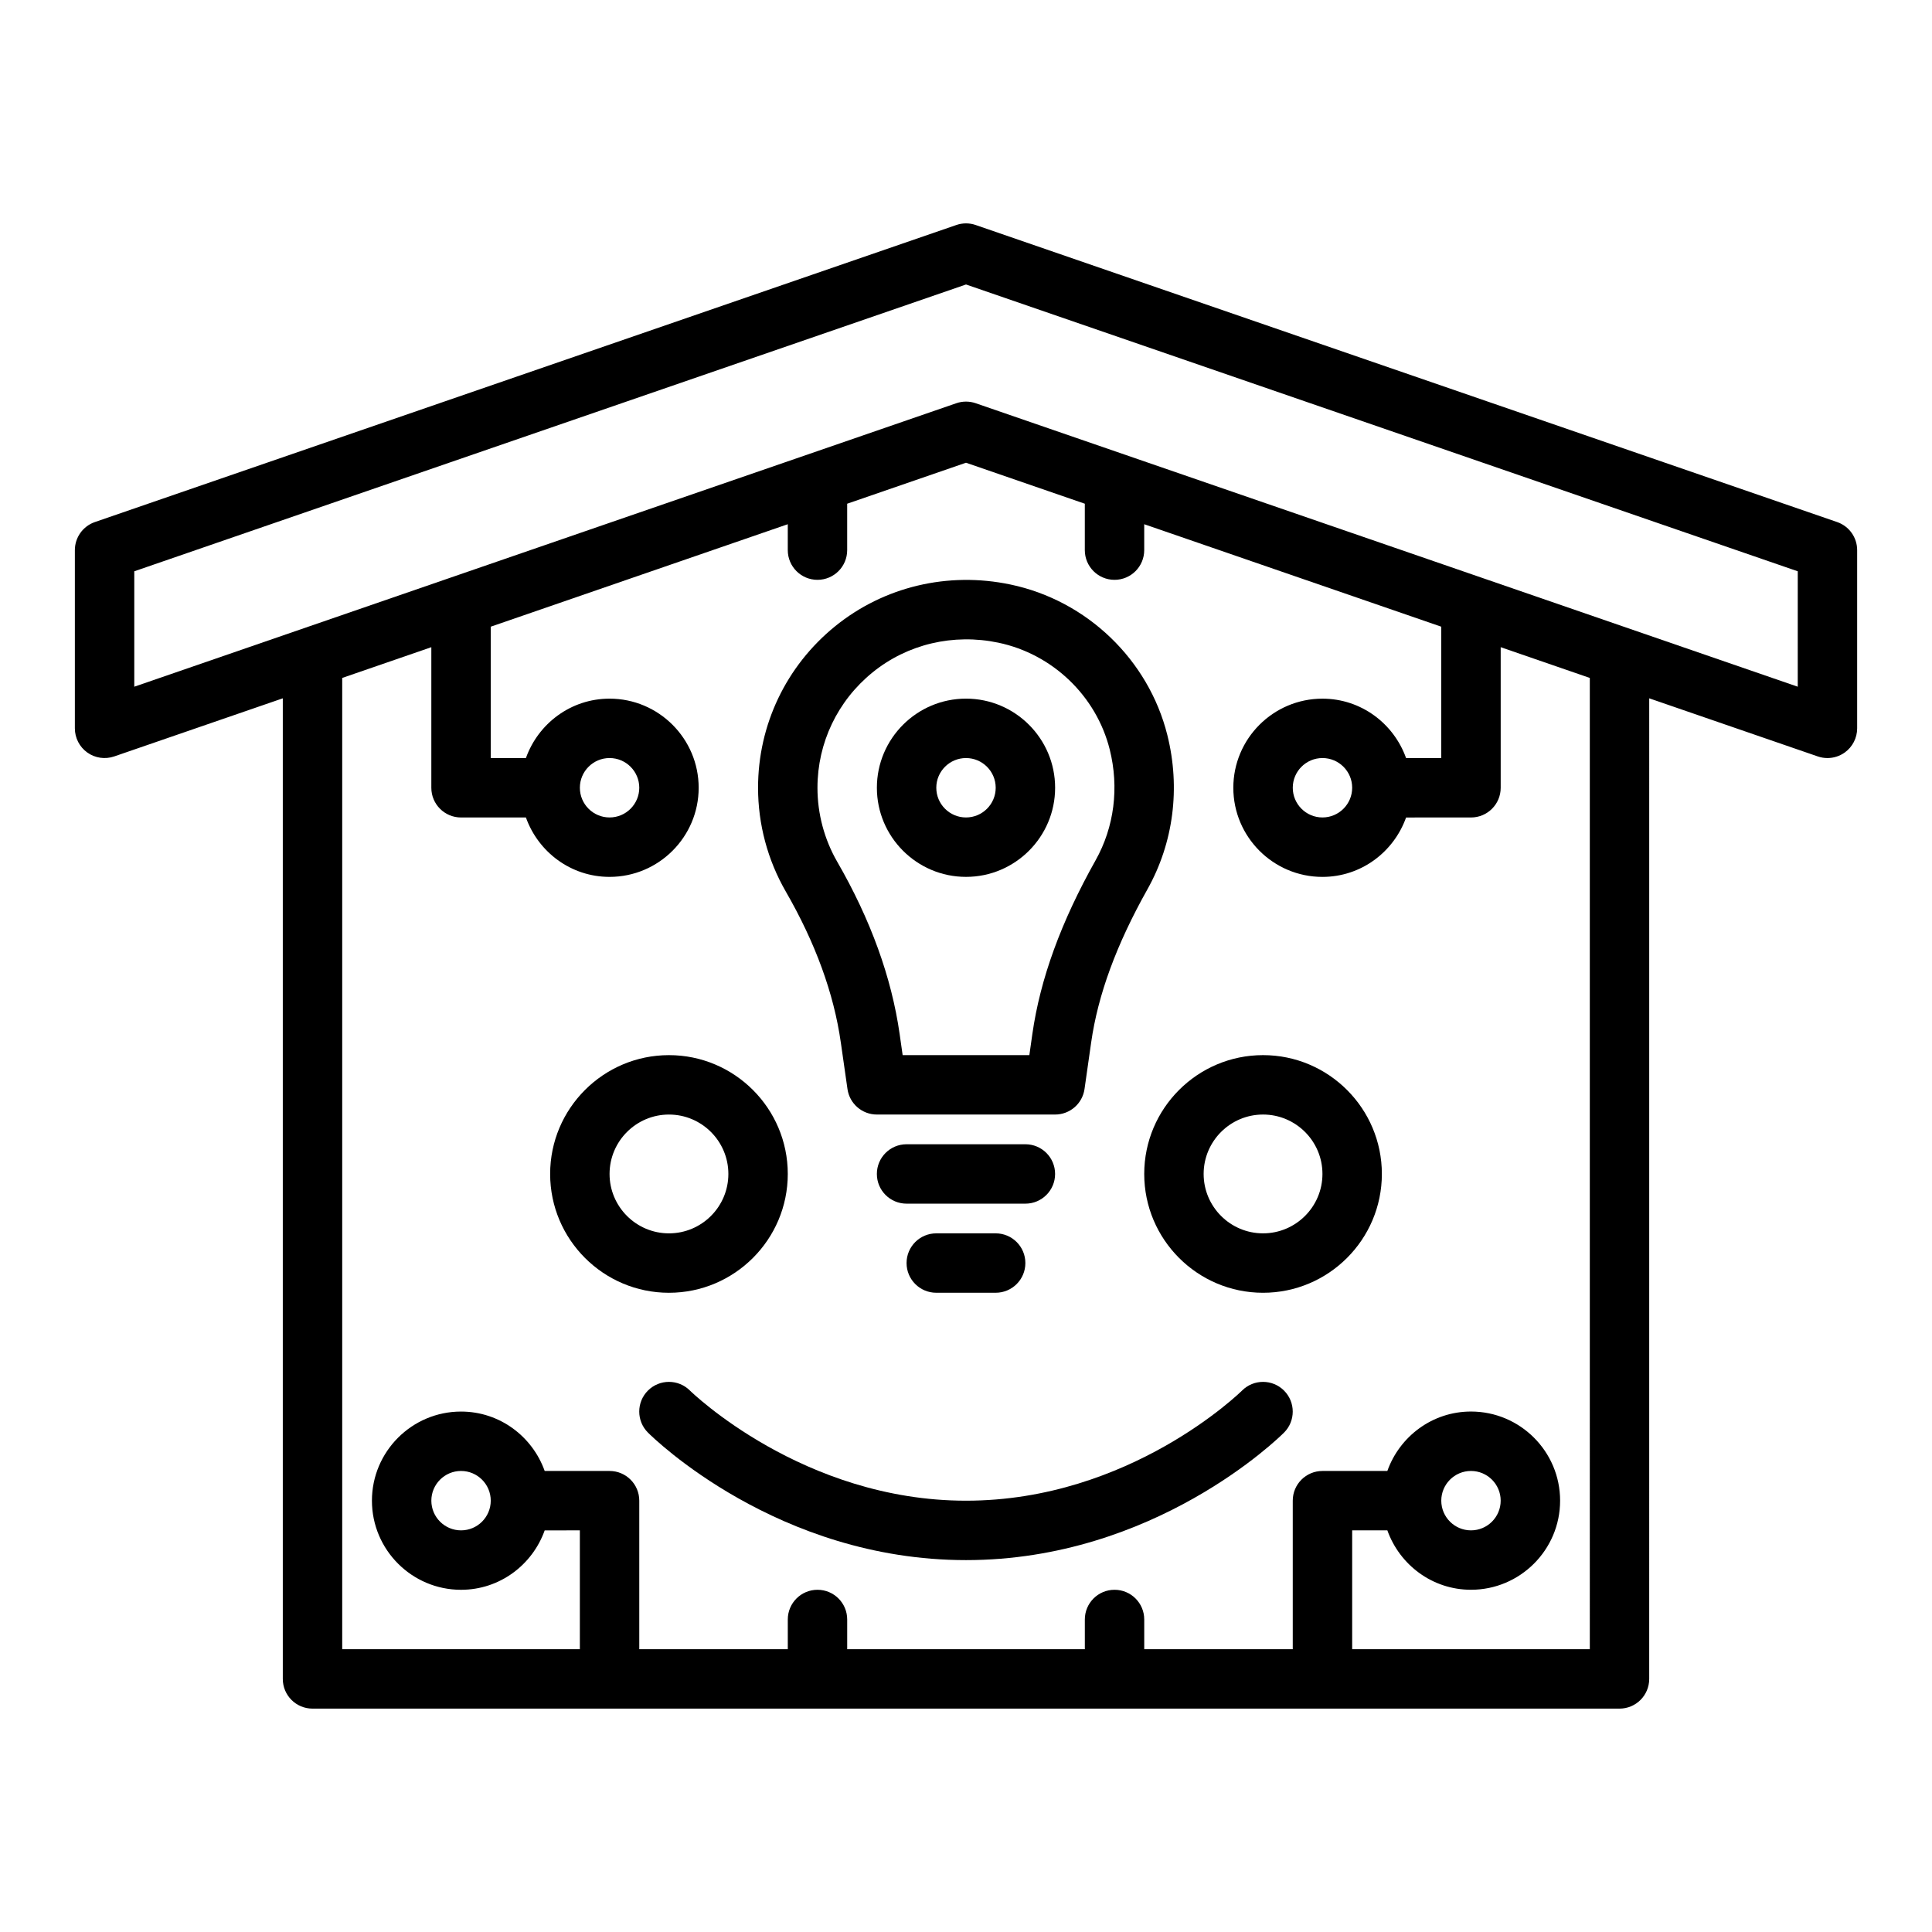
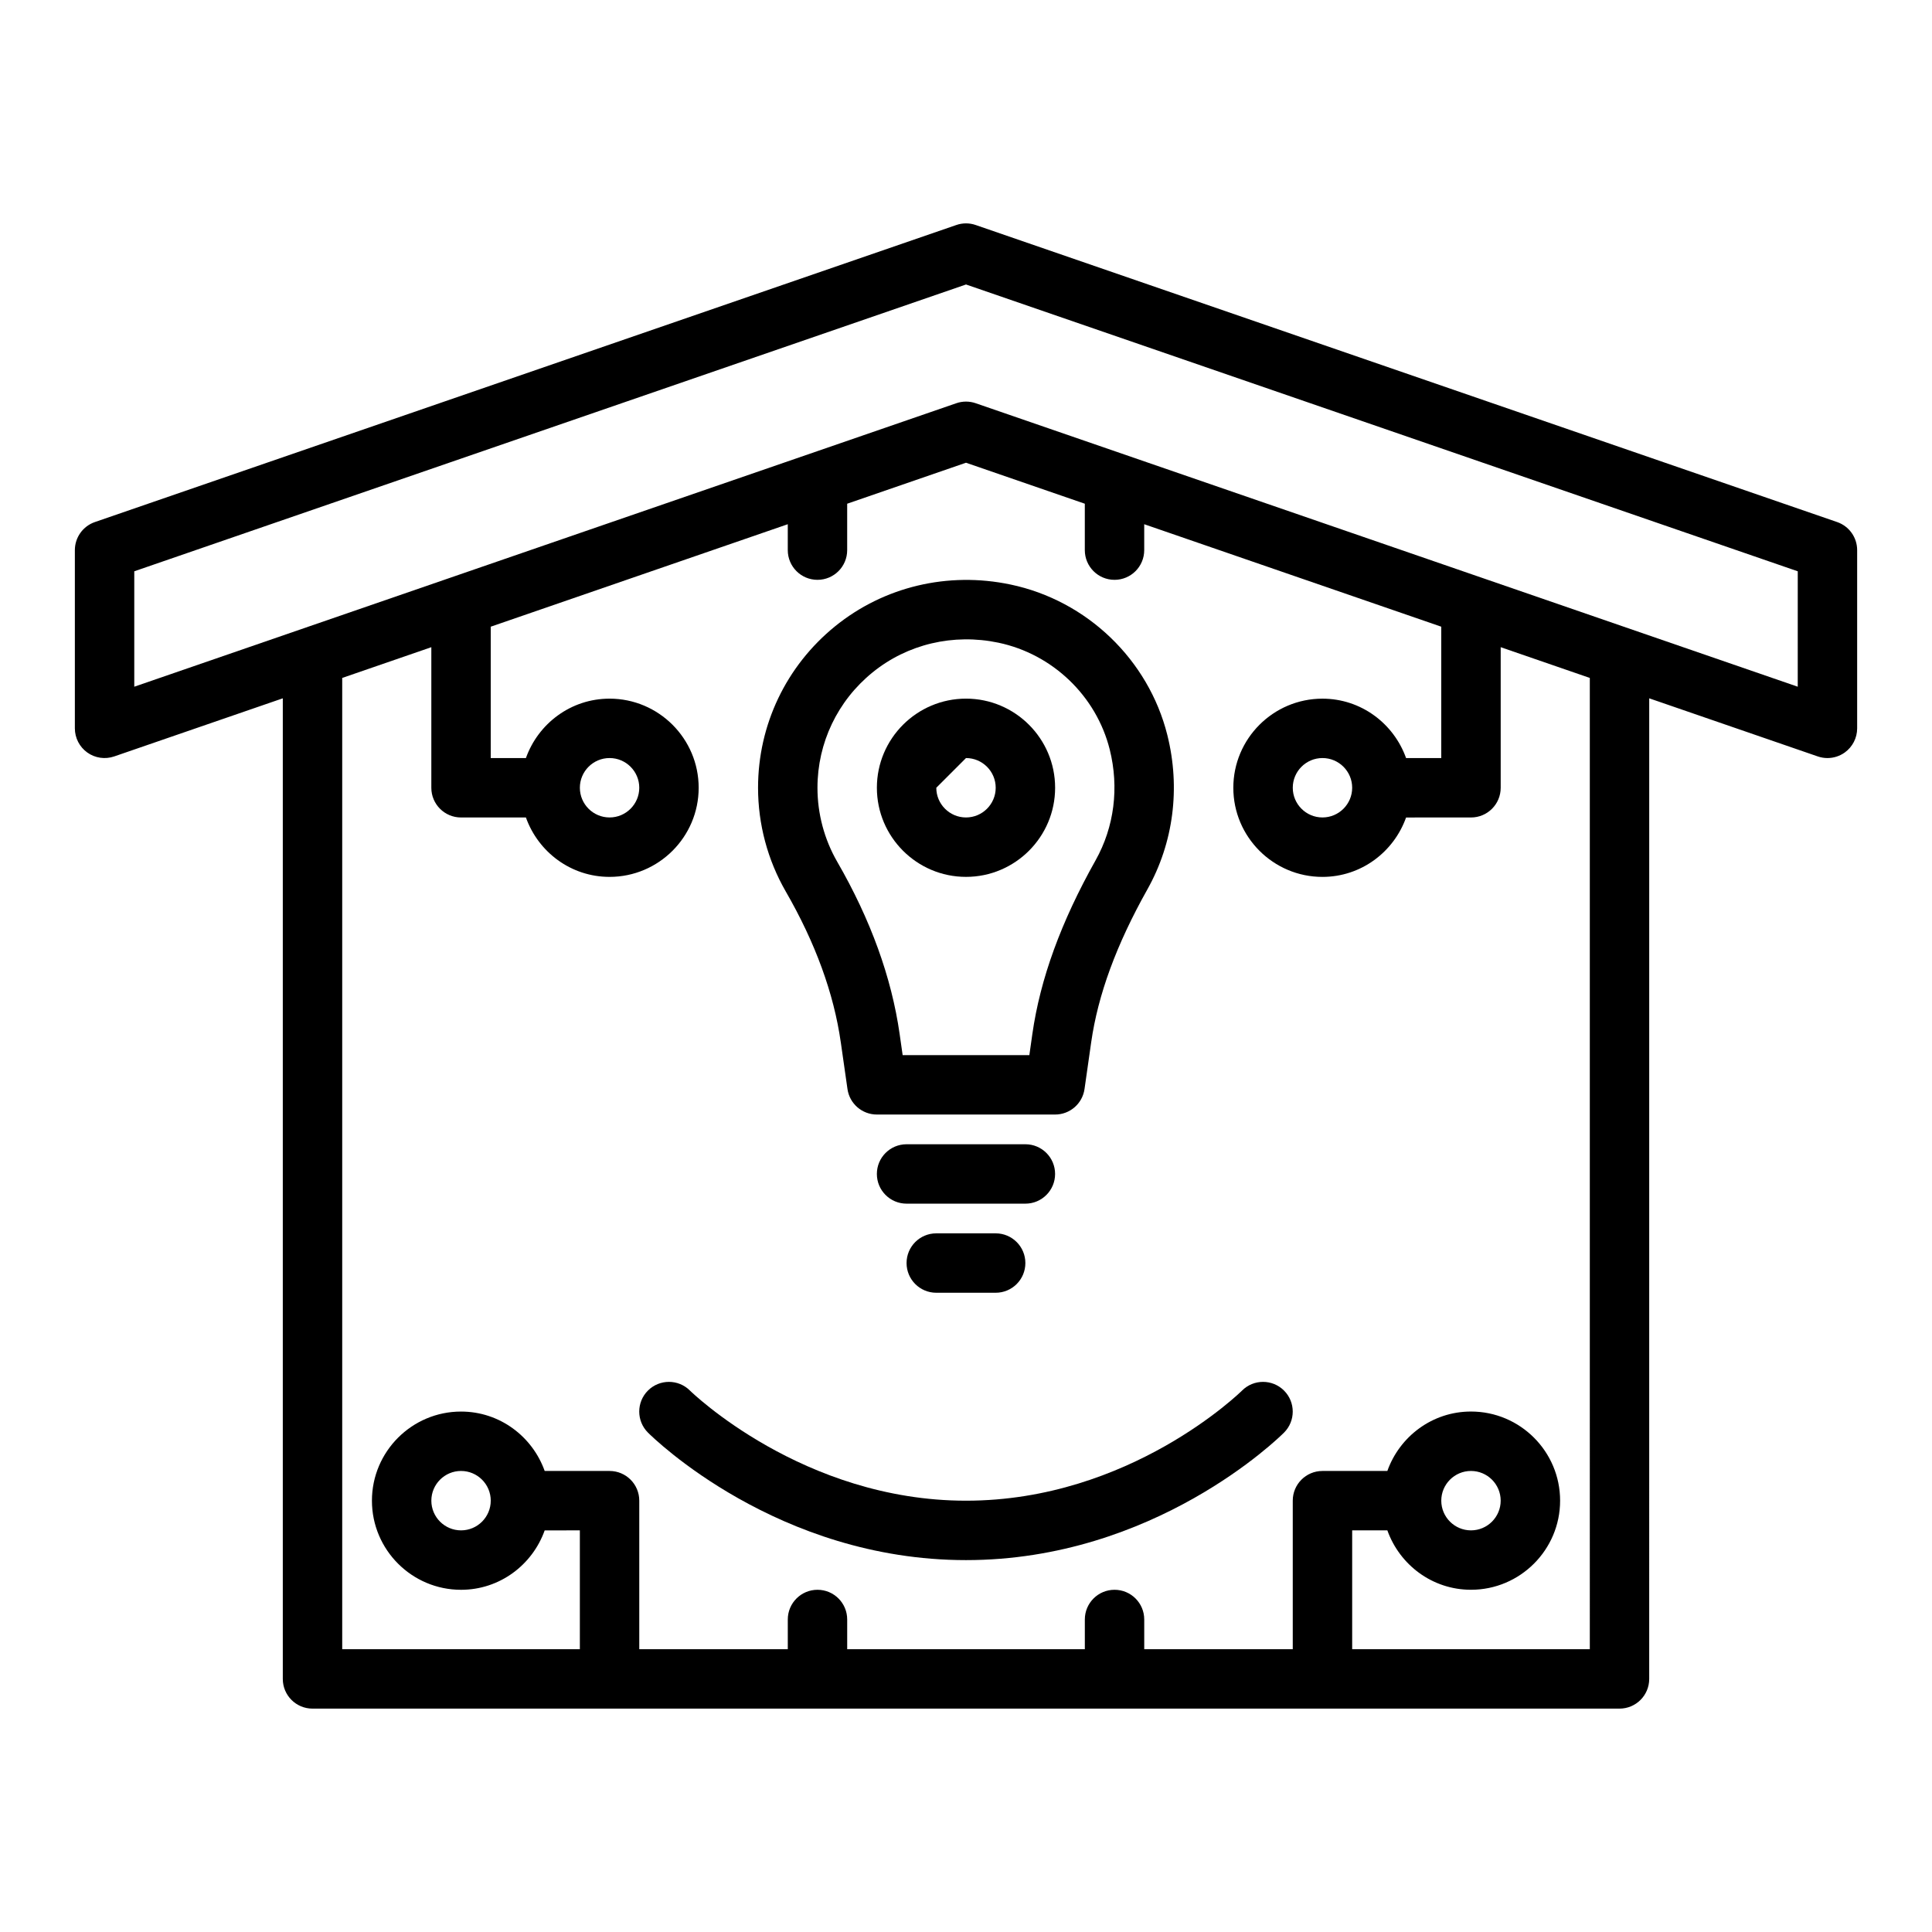
<svg xmlns="http://www.w3.org/2000/svg" fill="#000000" width="800px" height="800px" version="1.1" viewBox="144 144 512 512">
  <g>
    <path d="m630.86 282.35-228.29-78.719c-1.66-0.578-3.477-0.578-5.137 0l-228.29 78.719c-3.172 1.094-5.305 4.082-5.305 7.441v47.23c0 2.543 1.23 4.93 3.297 6.406 2.074 1.48 4.734 1.859 7.133 1.035l44.676-15.402v259.87c0 4.348 3.519 7.871 7.871 7.871h346.37c4.352 0 7.871-3.523 7.871-7.871l0.004-259.87 44.672 15.402c0.832 0.289 1.699 0.43 2.562 0.43 1.613 0 3.223-0.5 4.574-1.465 2.066-1.477 3.297-3.863 3.297-6.406v-47.23c0-3.359-2.129-6.348-5.305-7.441zm-65.543 298.7h-62.977v-31.488h9.324c3.262 9.145 11.918 15.742 22.164 15.742 13.023 0 23.617-10.594 23.617-23.617 0-13.023-10.594-23.617-23.617-23.617-10.25 0-18.906 6.602-22.164 15.742l-17.199 0.008c-4.352 0-7.871 3.523-7.871 7.871v39.359h-39.359v-7.871c0-4.348-3.519-7.871-7.871-7.871s-7.871 3.523-7.871 7.871v7.871h-62.977v-7.871c0-4.348-3.519-7.871-7.871-7.871s-7.871 3.523-7.871 7.871v7.871h-39.359v-39.359c0-4.348-3.519-7.871-7.871-7.871h-17.195c-3.262-9.145-11.918-15.742-22.164-15.742-13.023 0-23.617 10.594-23.617 23.617 0 13.023 10.594 23.617 23.617 23.617 10.25 0 18.906-6.602 22.164-15.742l9.32-0.008v31.488h-62.977v-257.39l23.617-8.148v37.258c0 4.348 3.519 7.871 7.871 7.871h17.195c3.262 9.145 11.918 15.742 22.164 15.742 13.023 0 23.617-10.594 23.617-23.617s-10.594-23.617-23.617-23.617c-10.25 0-18.906 6.602-22.164 15.742l-9.324 0.004v-34.816l78.719-27.156v6.867c0 4.348 3.519 7.871 7.871 7.871 4.352 0 7.871-3.523 7.871-7.871v-12.301l31.488-10.863 31.488 10.863v12.301c0 4.348 3.519 7.871 7.871 7.871 4.352 0 7.871-3.523 7.871-7.871v-6.867l78.719 27.156v34.816h-9.324c-3.262-9.145-11.918-15.742-22.164-15.742-13.023 0-23.617 10.594-23.617 23.617 0 13.023 10.594 23.617 23.617 23.617 10.25 0 18.906-6.602 22.164-15.742l17.203-0.004c4.352 0 7.871-3.523 7.871-7.871v-37.258l23.617 8.148zm-39.363-39.359c0-4.34 3.527-7.871 7.871-7.871s7.871 3.531 7.871 7.871c0 4.34-3.527 7.871-7.871 7.871-4.34 0-7.871-3.531-7.871-7.871zm-251.9 0c0 4.34-3.527 7.871-7.871 7.871s-7.871-3.531-7.871-7.871c0-4.34 3.527-7.871 7.871-7.871 4.34 0 7.871 3.531 7.871 7.871zm23.617-188.93c0-4.34 3.527-7.871 7.871-7.871s7.871 3.531 7.871 7.871-3.527 7.871-7.871 7.871c-4.344 0.004-7.871-3.531-7.871-7.871zm204.67 0c0 4.34-3.527 7.871-7.871 7.871s-7.871-3.531-7.871-7.871 3.527-7.871 7.871-7.871c4.34 0 7.871 3.531 7.871 7.871zm118.08-26.777-217.85-75.125c-1.66-0.578-3.477-0.578-5.137 0l-217.85 75.125v-30.586l220.42-76.008 220.42 76.008z" />
    <path d="m366.82 420.23 1.77 12.375c0.551 3.879 3.871 6.758 7.793 6.758h47.23c3.922 0 7.242-2.883 7.797-6.762l1.762-12.348c1.805-12.648 6.68-25.926 14.914-40.586 6.91-12.332 8.785-26.844 5.273-40.871v-0.004c-5.004-19.984-21.316-35.645-41.551-39.887-16.582-3.484-33.539 0.551-46.5 11.066-12.973 10.535-20.414 26.133-20.414 42.797 0 9.641 2.535 19.137 7.34 27.477 7.836 13.578 12.746 27.027 14.586 39.984zm8.41-98.031c9.254-7.516 21.395-10.379 33.348-7.883 14.375 3.016 25.961 14.129 29.512 28.309 2.527 10.113 1.199 20.535-3.734 29.34-9.203 16.391-14.684 31.457-16.773 46.066l-0.793 5.59h-33.578l-0.801-5.613c-2.129-14.953-7.688-30.309-16.535-45.629-3.422-5.941-5.238-12.723-5.238-19.609 0-11.898 5.32-23.043 14.594-30.57z" />
    <path d="m423.61 455.11c0-4.348-3.519-7.871-7.871-7.871h-31.488c-4.352 0-7.871 3.523-7.871 7.871 0 4.348 3.519 7.871 7.871 7.871h31.488c4.352 0 7.871-3.527 7.871-7.871z" />
    <path d="m392.12 470.85c-4.352 0-7.871 3.523-7.871 7.871s3.519 7.871 7.871 7.871h15.742c4.352 0 7.871-3.523 7.871-7.871s-3.519-7.871-7.871-7.871z" />
-     <path d="m352.77 455.11c0-17.363-14.121-31.488-31.488-31.488-17.367 0-31.488 14.125-31.488 31.488s14.121 31.488 31.488 31.488c17.367-0.004 31.488-14.129 31.488-31.488zm-47.23 0c0-8.684 7.066-15.742 15.742-15.742 8.68 0 15.742 7.062 15.742 15.742 0 8.684-7.066 15.742-15.742 15.742-8.68 0-15.742-7.062-15.742-15.742z" />
-     <path d="m478.72 423.62c-17.367 0-31.488 14.125-31.488 31.488s14.121 31.488 31.488 31.488 31.488-14.125 31.488-31.488-14.121-31.488-31.488-31.488zm0 47.23c-8.68 0-15.742-7.062-15.742-15.742 0-8.684 7.066-15.742 15.742-15.742 8.68 0 15.742 7.062 15.742 15.742 0 8.68-7.062 15.742-15.742 15.742z" />
    <path d="m473.15 512.52c-0.293 0.289-29.688 29.18-73.152 29.18-43.219 0-72.871-28.902-73.156-29.184-3.074-3.074-8.055-3.074-11.133 0-3.074 3.074-3.074 8.055 0 11.133 1.379 1.383 34.371 33.797 84.289 33.797 49.914 0 82.91-32.414 84.285-33.793 3.074-3.074 3.074-8.055 0-11.133-3.074-3.078-8.059-3.078-11.133 0z" />
-     <path d="m400 376.38c13.023 0 23.617-10.594 23.617-23.617s-10.594-23.617-23.617-23.617-23.617 10.594-23.617 23.617 10.594 23.617 23.617 23.617zm0-31.488c4.344 0 7.871 3.531 7.871 7.871s-3.527 7.871-7.871 7.871-7.871-3.531-7.871-7.871c-0.004-4.34 3.527-7.871 7.871-7.871z" />
+     <path d="m400 376.38c13.023 0 23.617-10.594 23.617-23.617s-10.594-23.617-23.617-23.617-23.617 10.594-23.617 23.617 10.594 23.617 23.617 23.617zm0-31.488c4.344 0 7.871 3.531 7.871 7.871s-3.527 7.871-7.871 7.871-7.871-3.531-7.871-7.871z" />
  </g>
</svg>